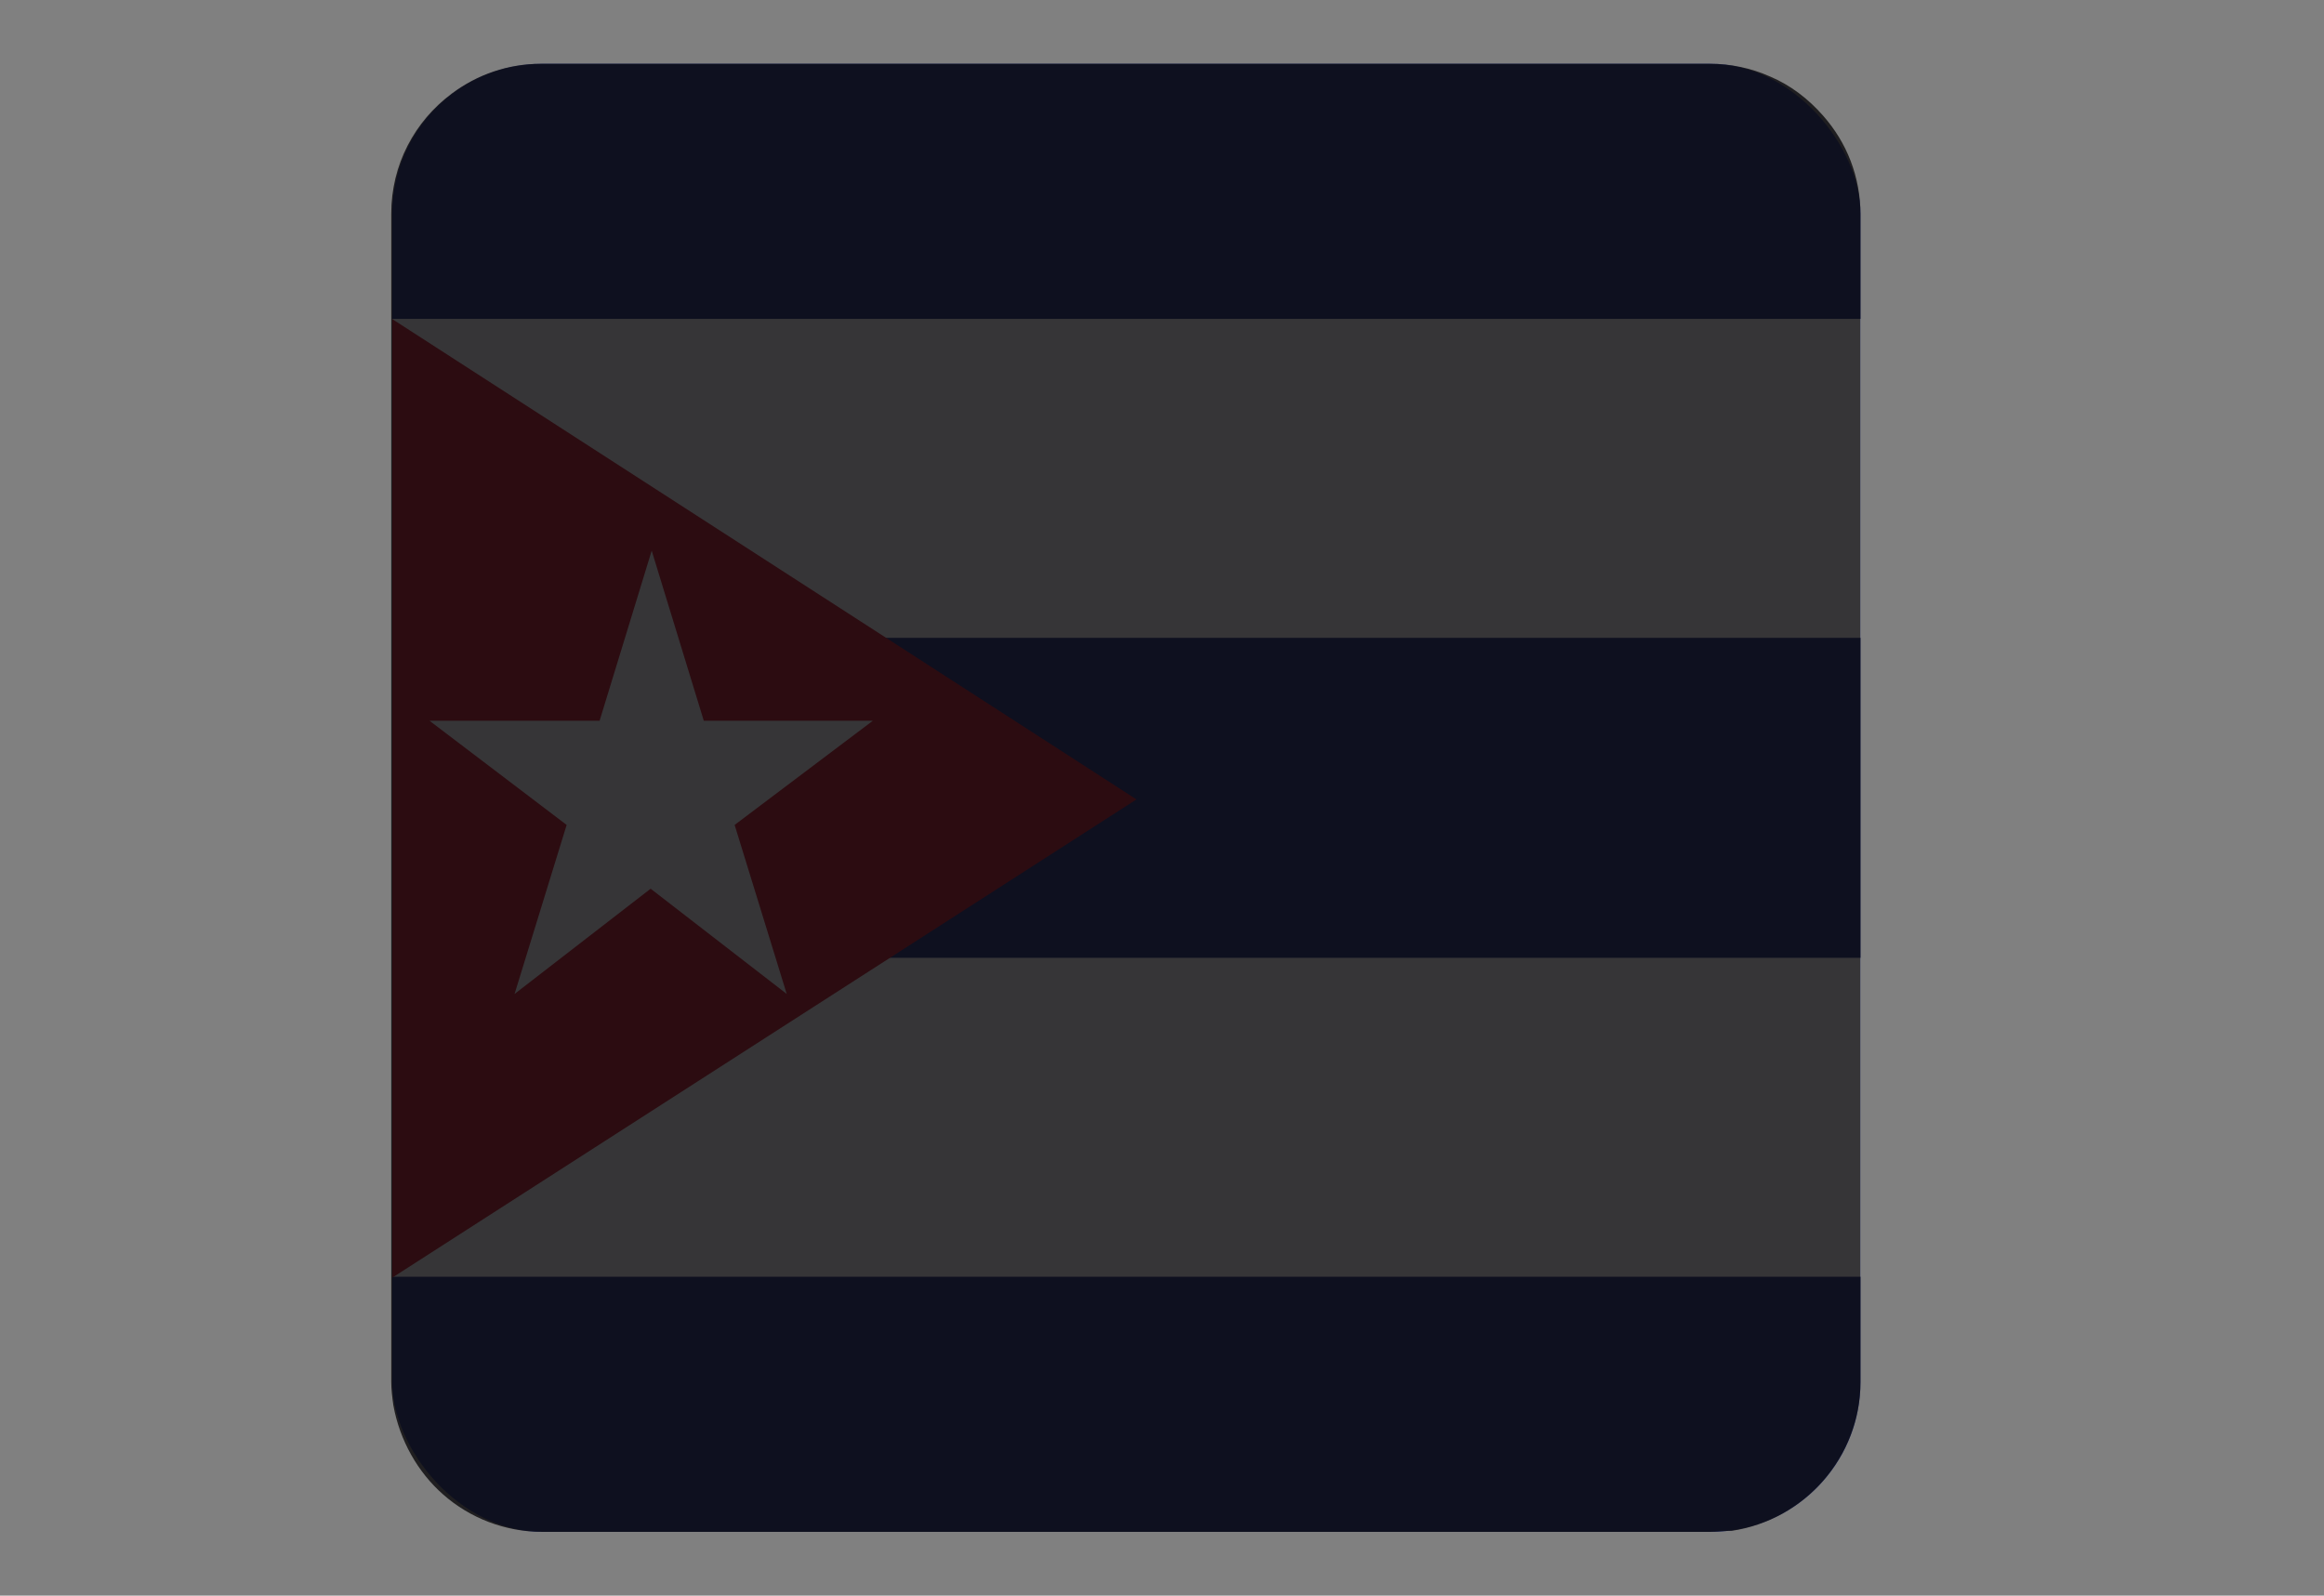
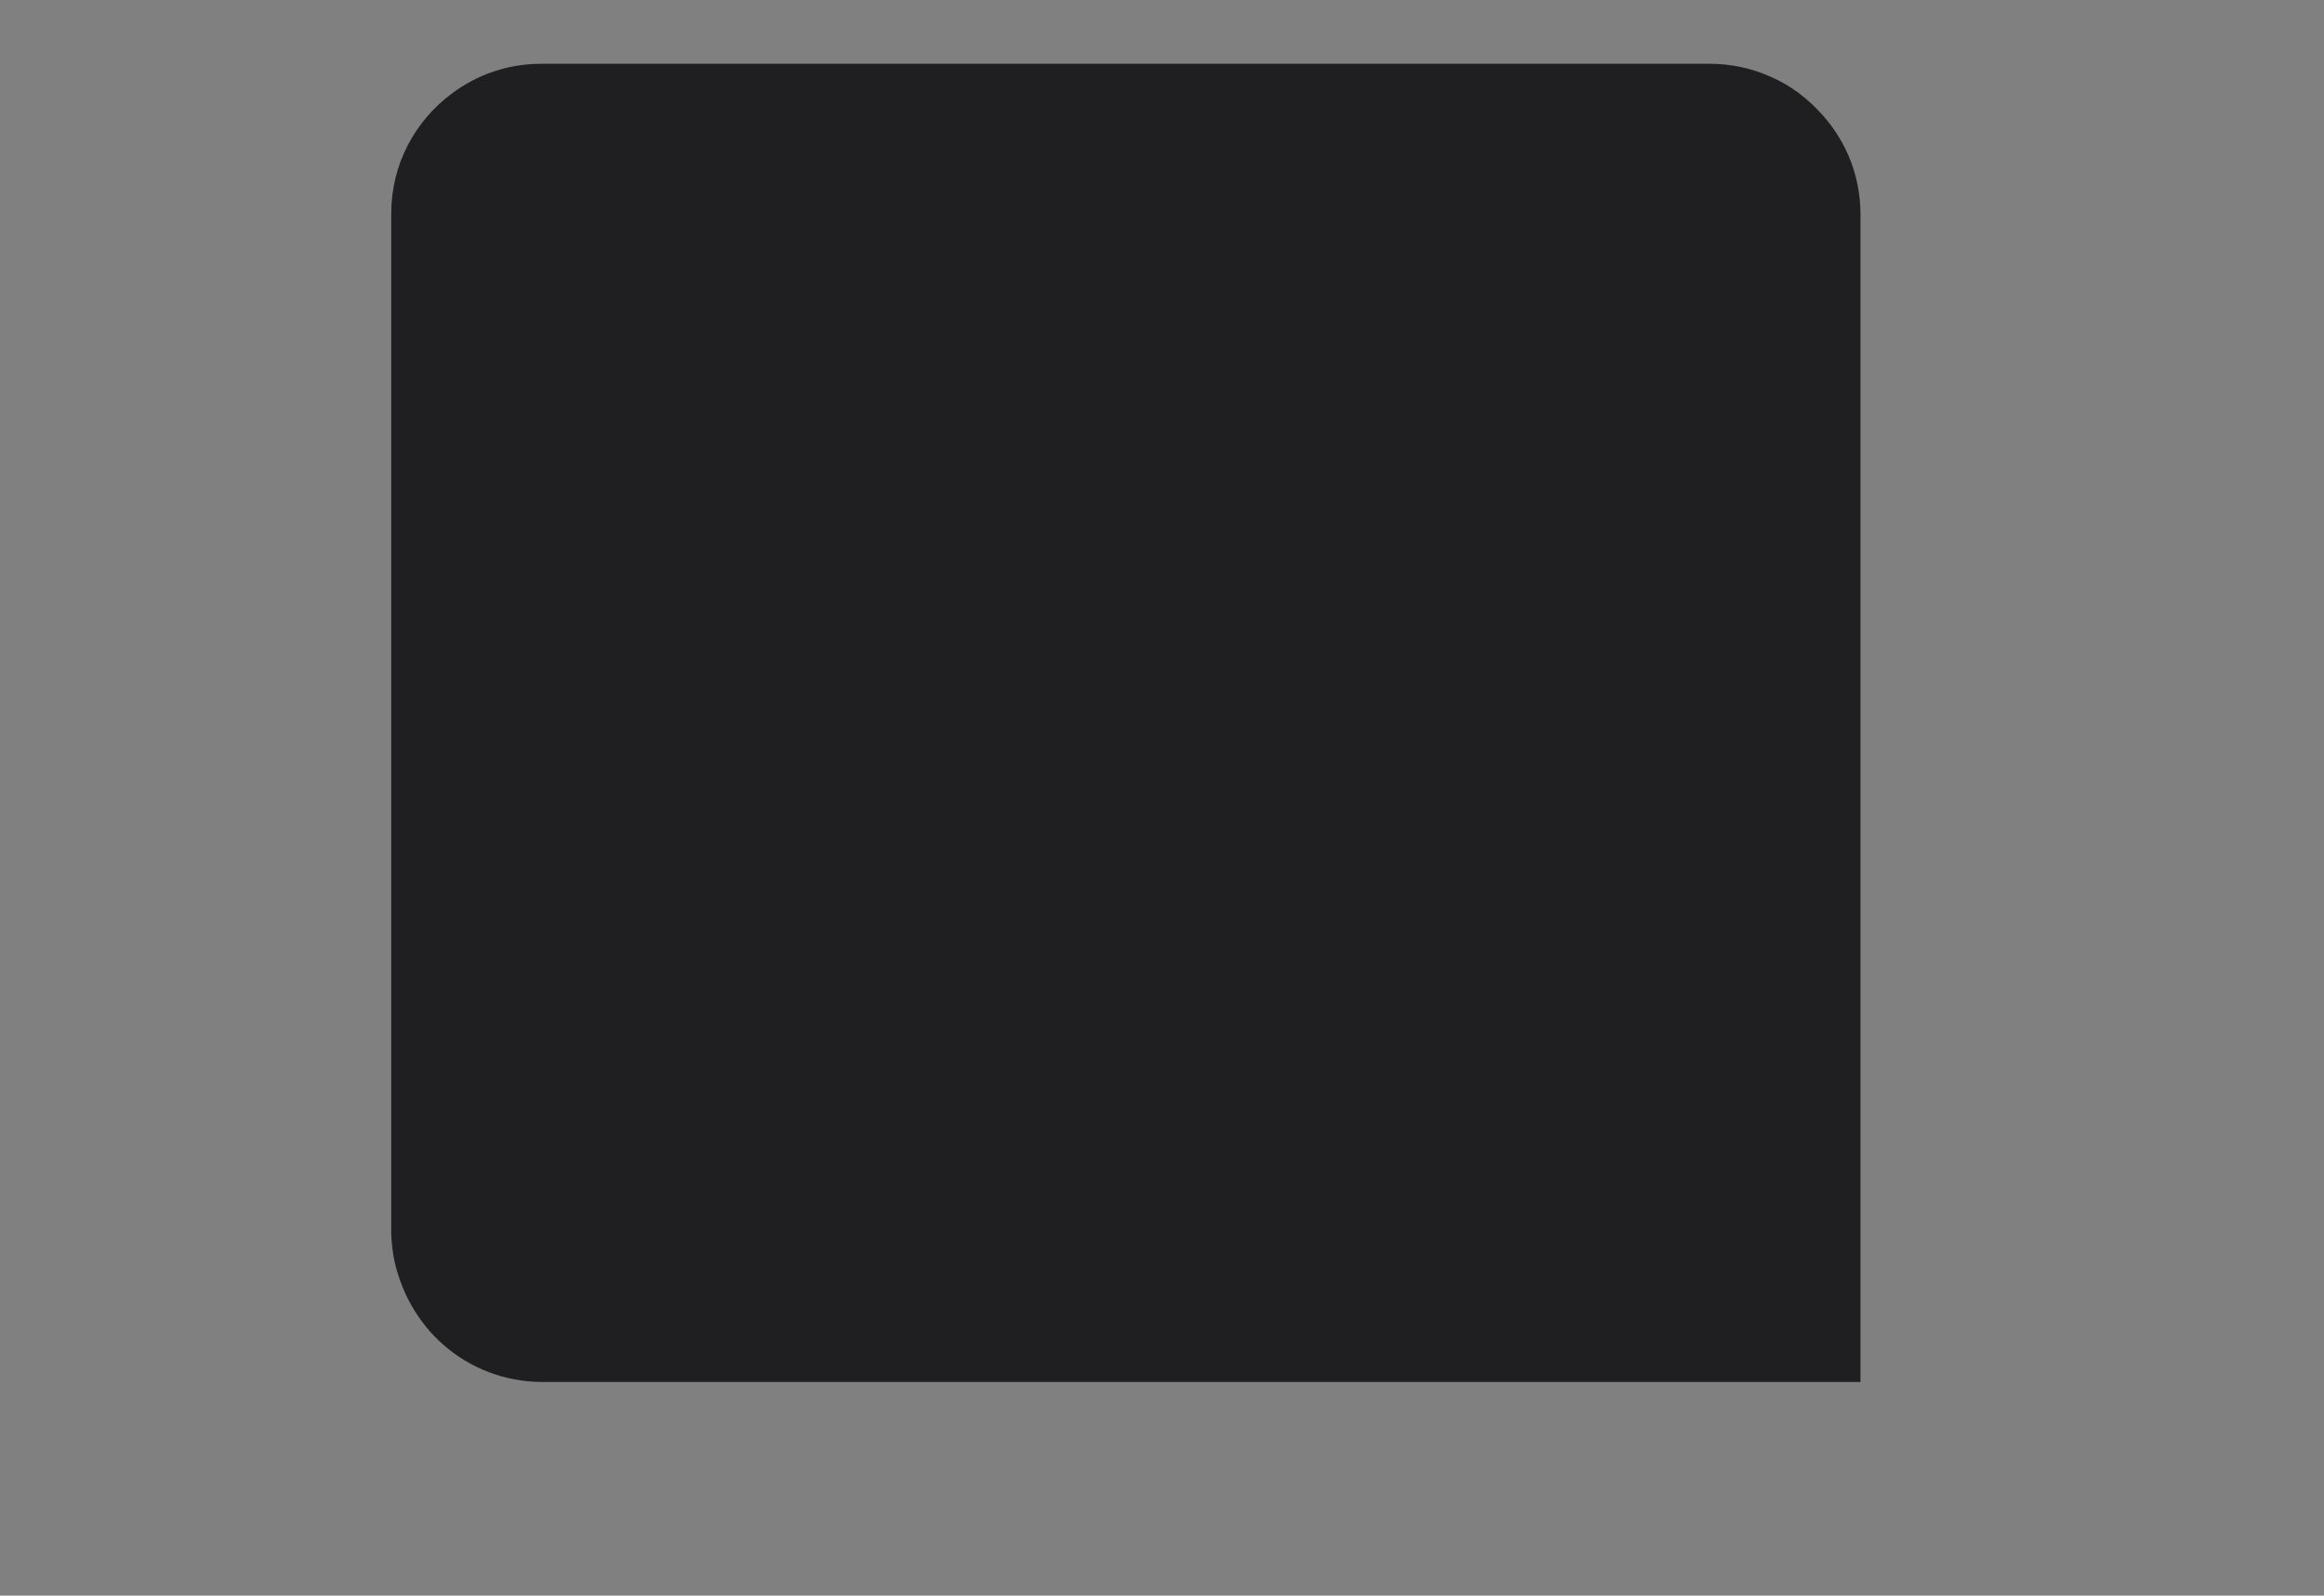
<svg xmlns="http://www.w3.org/2000/svg" viewBox="0 0 21.86 15.01">
  <rect x="0" y="0" width="21.86" height="15.01" fill="#808080" stroke="none" />
  <defs>
    <style>      .cls-1 {        fill: none;      }      .cls-2, .cls-3 {        fill: #f7f6f6;      }      .cls-4 {        fill: #c12937;      }      .cls-5 {        fill: #282b2e;      }      .cls-3 {        fill-rule: evenodd;      }      .cls-6 {        isolation: isolate;      }      .cls-7 {        clip-path: url(#clippath-1);      }      .cls-8 {        fill: #2c3a7f;      }      .cls-9 {        clip-path: url(#clippath);      }      .cls-10 {        fill: #070508;        mix-blend-mode: soft-light;        opacity: .8;      }    </style>
    <clipPath id="clippath">
-       <rect class="cls-1" x="3.69" y=".6" width="13.81" height="13.81" rx="1.41" ry="1.41" />
-     </clipPath>
+       </clipPath>
    <clipPath id="clippath-1">
      <rect class="cls-1" width="21.86" height="15.01" />
    </clipPath>
  </defs>
  <g class="cls-6">
    <g id="Capa_1" data-name="Capa 1">
      <g>
        <g class="cls-9">
          <g class="cls-7">
            <rect class="cls-8" x=".06" width="21.8" height="15.01" />
            <path class="cls-5" d="M.11,10.52h21.75H.11ZM.11,4.5h21.75H.11Z" />
            <path class="cls-2" d="M.14,12.01h21.71v-3H.14v3ZM.14,6h21.71v-3H.14v3Z" />
            <polygon class="cls-4" points="0 .62 0 14.39 10.69 7.52 0 .62" />
            <polygon class="cls-3" points="6.91 7.76 8.21 6.78 6.62 6.78 6.13 5.18 5.64 6.78 4.04 6.78 5.33 7.76 4.84 9.35 6.12 8.36 7.4 9.35 6.91 7.76" />
          </g>
        </g>
-         <path class="cls-10" d="M17.5,2.01v10.99c0,.71-.53,1.3-1.21,1.4-.07,0-.13.01-.2.01H5.1c-.35,0-.68-.13-.93-.35-.24-.21-.41-.51-.47-.84-.01-.07-.02-.15-.02-.22V2.01c0-.46.22-.87.57-1.13.24-.18.53-.28.84-.28h10.99c.2,0,.39.04.57.12.19.08.36.21.5.37.22.25.35.57.35.93Z" />
+         <path class="cls-10" d="M17.5,2.01v10.99H5.1c-.35,0-.68-.13-.93-.35-.24-.21-.41-.51-.47-.84-.01-.07-.02-.15-.02-.22V2.01c0-.46.22-.87.57-1.13.24-.18.53-.28.84-.28h10.99c.2,0,.39.04.57.12.19.08.36.21.5.37.22.25.35.57.35.93Z" />
      </g>
    </g>
  </g>
</svg>